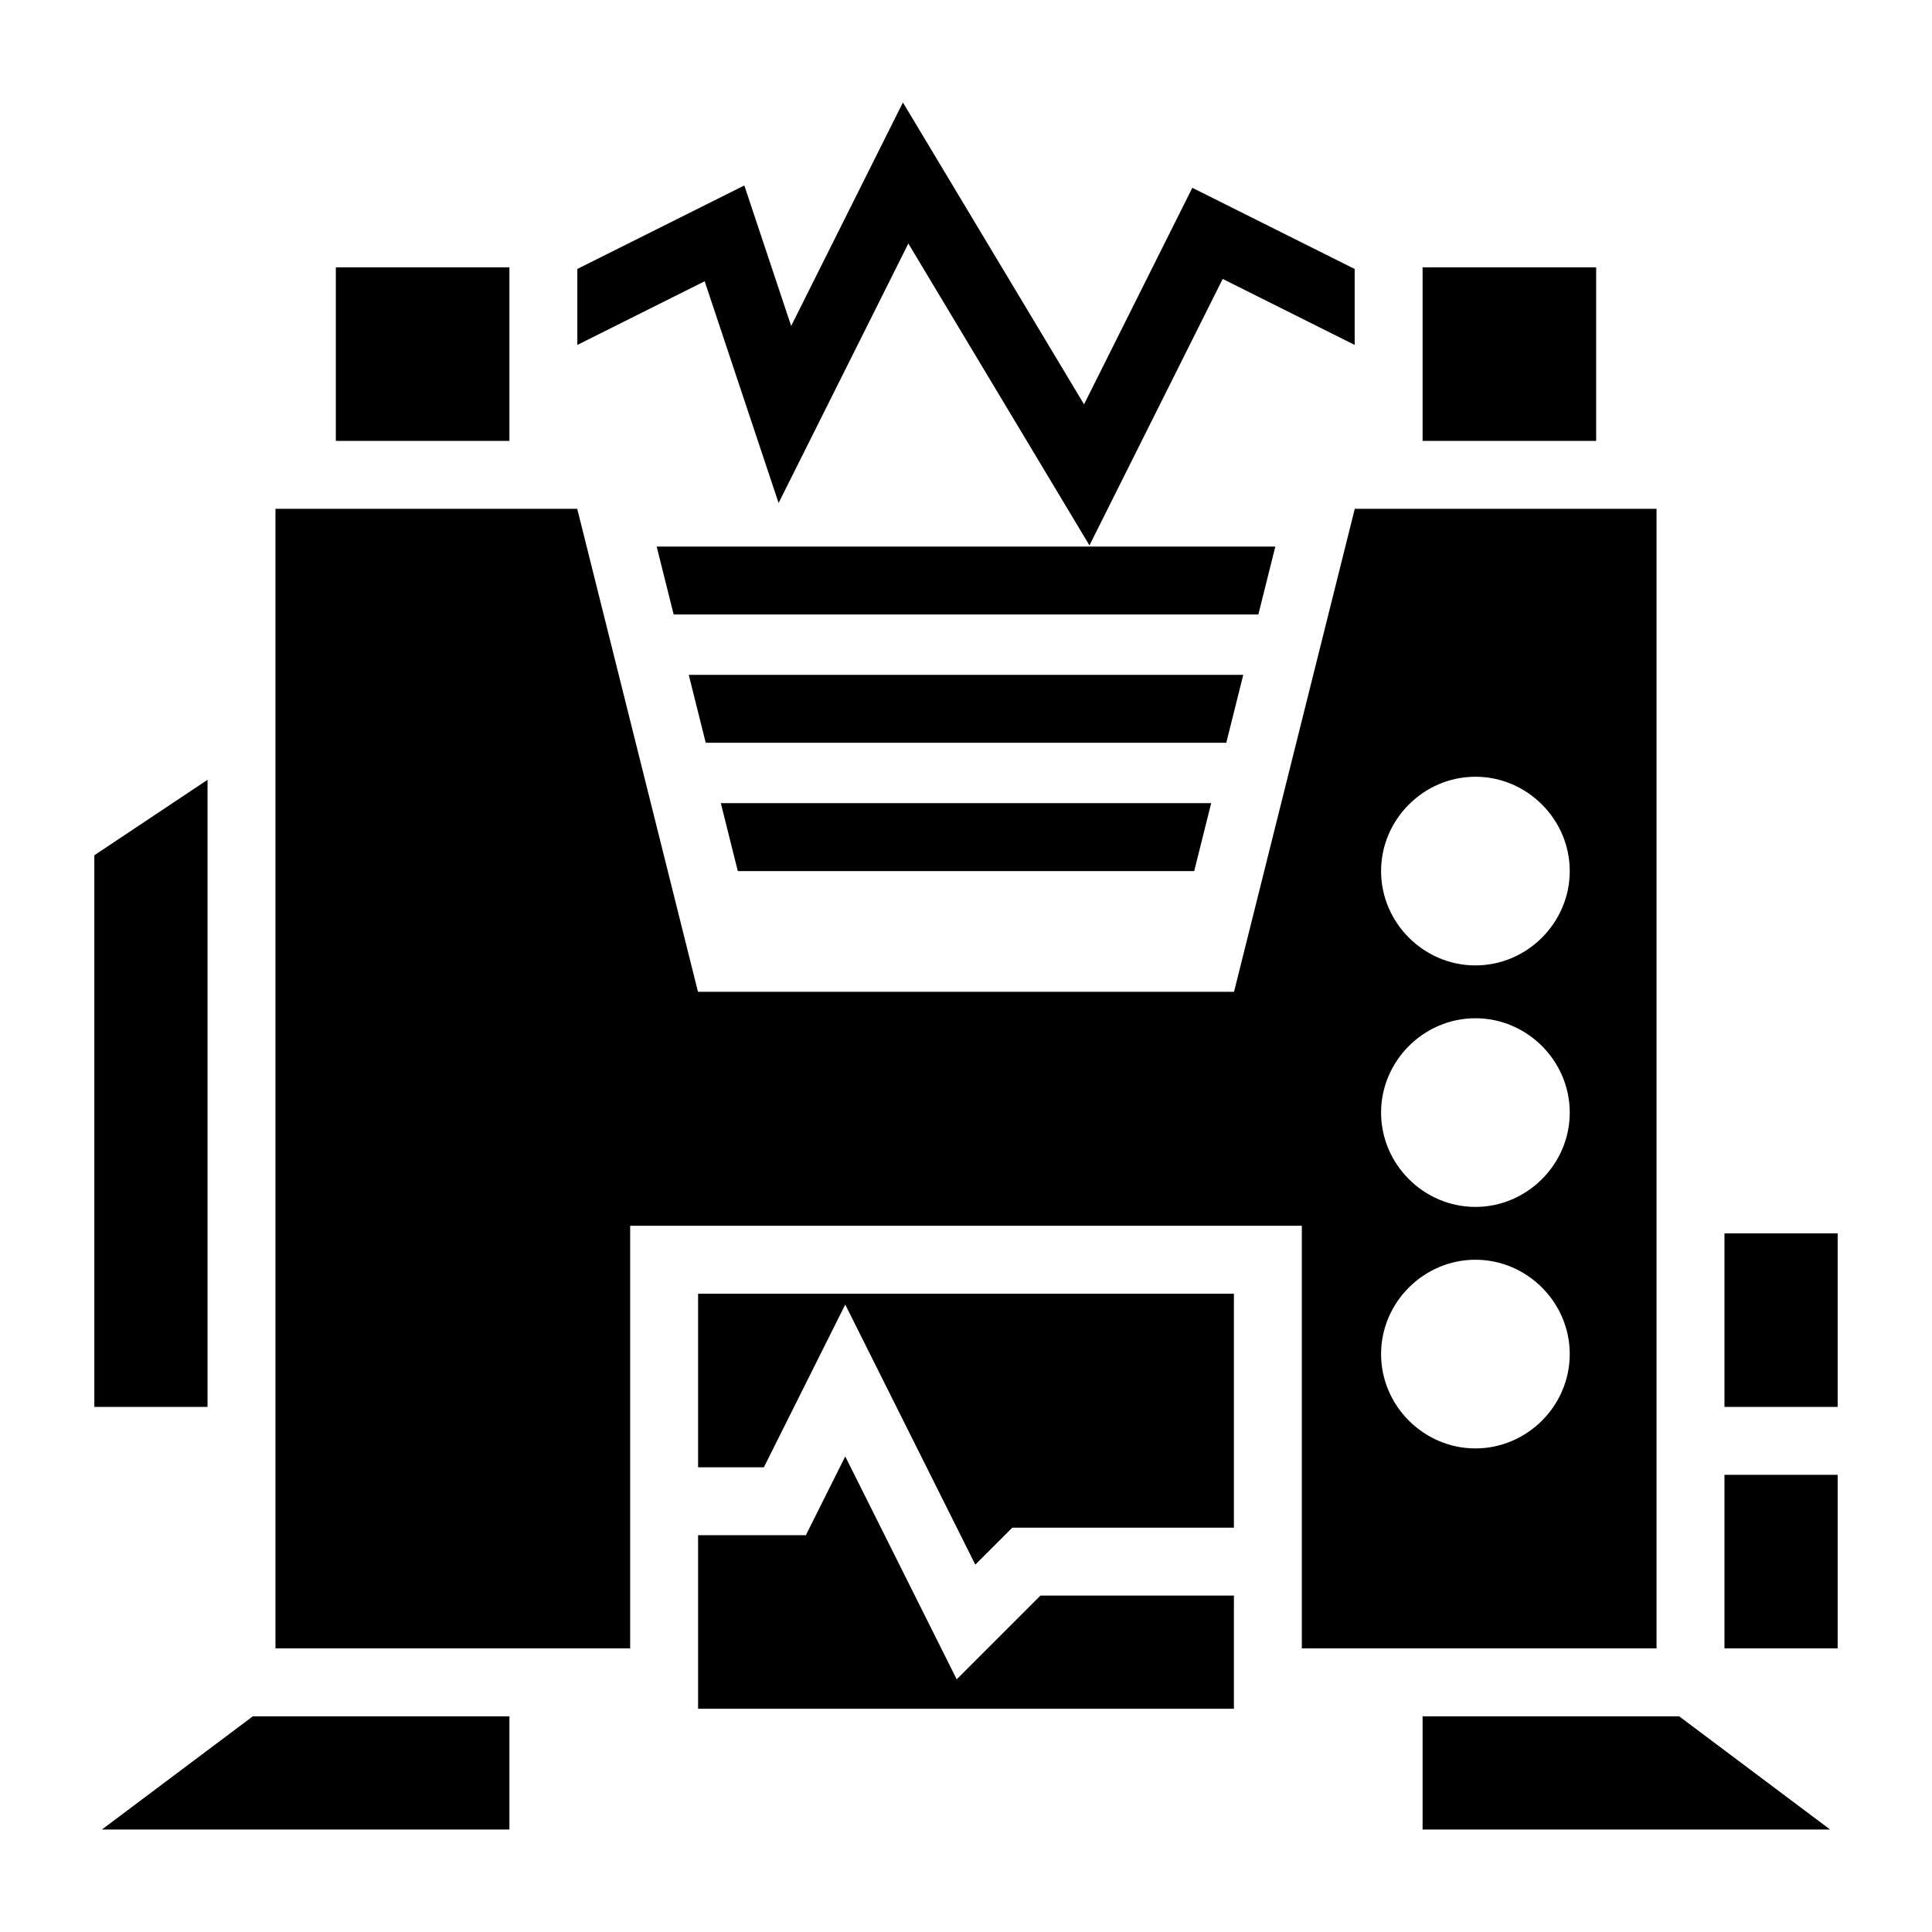
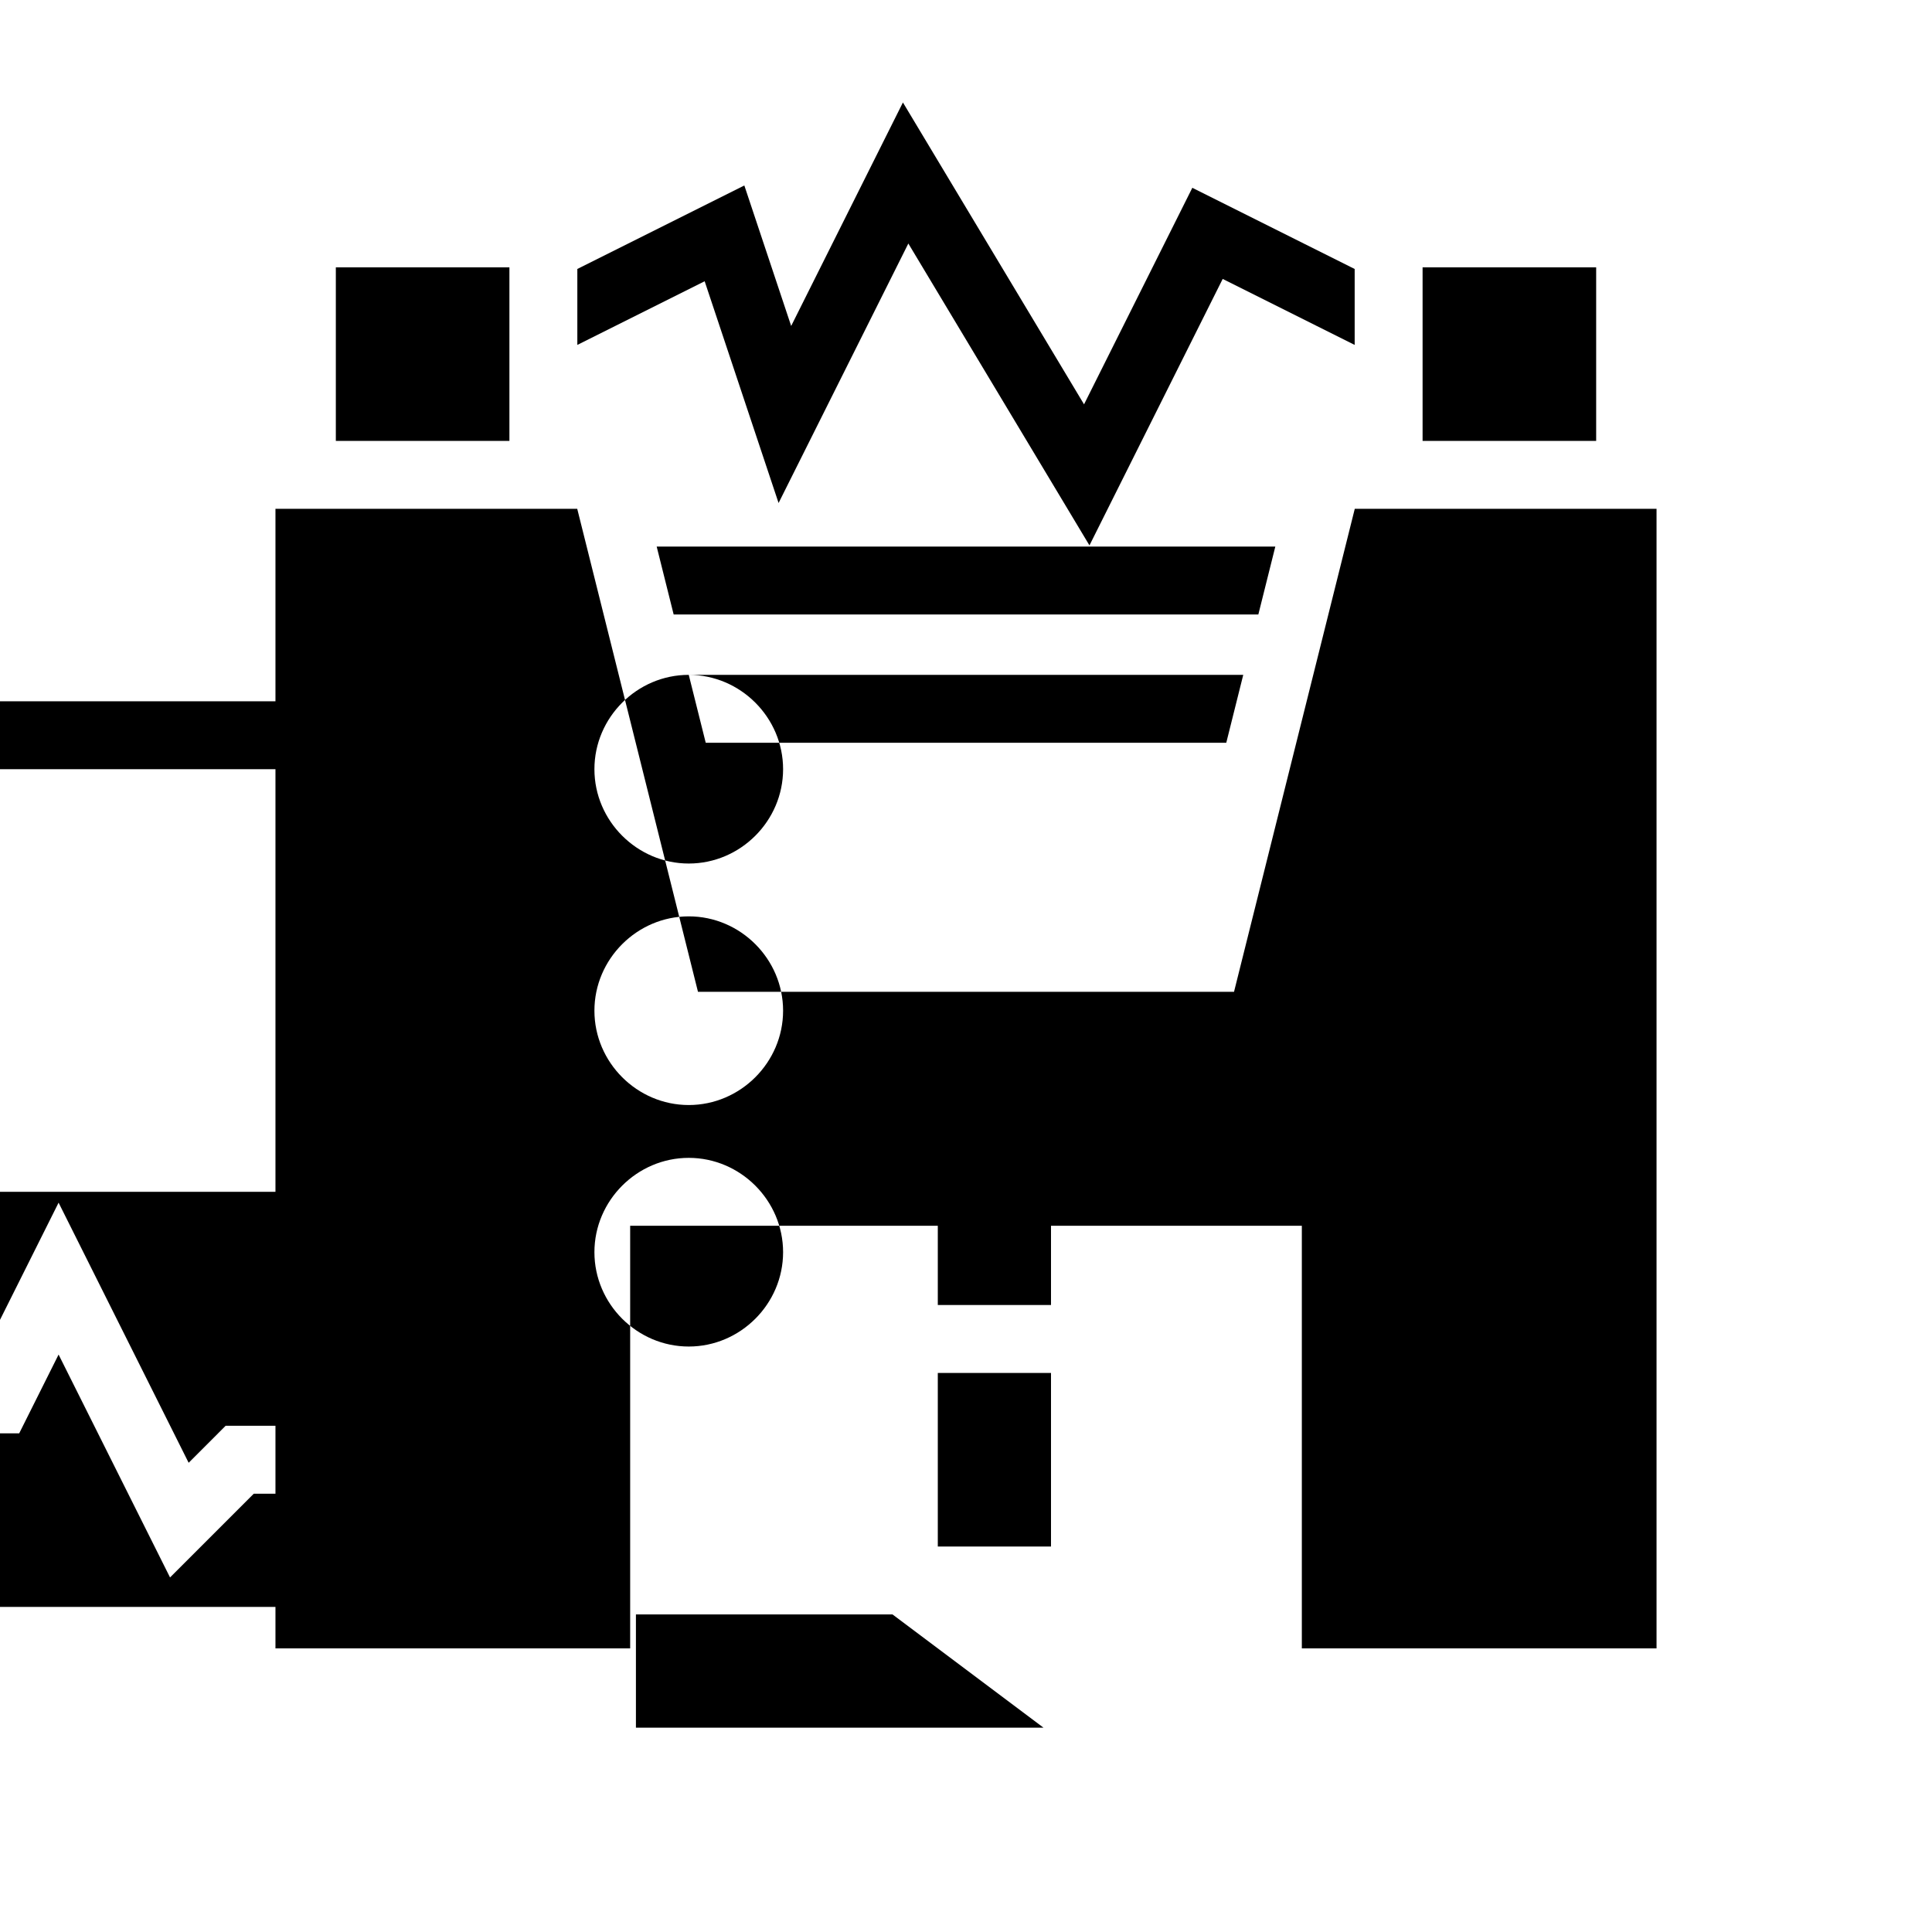
<svg xmlns="http://www.w3.org/2000/svg" viewBox="0 0 512 512">
-   <path d="m239.283 27.155-29.615 59.229-12.412-37.23-44.256 22.127v20.125l33.742-16.87 19.59 58.767 34.387-68.77 47.998 80 35.308-70.613 34.975 17.487v-20.125l-43.025-21.511-28.694 57.384zm-150.283 43.69v46h46v-46zm288 0v46h46v-46zm-304 64v302h94v-112h178v112h94v-302h-79.973l-32 128h-142.054l-32-128zm101.027 10 4.5 18h154.946l4.5-18zm8.5 34 4.5 18h137.946l4.5-18zm208.473 27c13.7 0 25 11.3 25 25s-11.3 25-25 25-25-11.3-25-25 11.3-25 25-25zm-336 .816-30 20v146.184h30zm136.027 6.184 4.5 18h120.946l4.5-18zm199.973 57c13.7 0 25 11.3 25 25s-11.3 25-25 25-25-11.3-25-25 11.3-25 25-25zm66 57v46h30v-46zm-66 7c13.7 0 25 11.3 25 25s-11.3 25-25 25-25-11.3-25-25 11.3-25 25-25zm-206 9v46h17.438l21.562-43.125 34.467 68.931 9.804-9.806h58.729v-62zm39 43.127-10.438 20.873h-28.562v46h142v-30h-51.271l-22.194 22.193zm233 4.873v46h30v-46zm-390 64-40 30h108v-30zm310 0v30h108l-40-30z" />
+   <path d="m239.283 27.155-29.615 59.229-12.412-37.23-44.256 22.127v20.125l33.742-16.87 19.59 58.767 34.387-68.77 47.998 80 35.308-70.613 34.975 17.487v-20.125l-43.025-21.511-28.694 57.384zm-150.283 43.69v46h46v-46zm288 0v46h46v-46zm-304 64v302h94v-112h178v112h94v-302h-79.973l-32 128h-142.054l-32-128zm101.027 10 4.5 18h154.946l4.5-18zm8.5 34 4.5 18h137.946l4.5-18zc13.7 0 25 11.3 25 25s-11.3 25-25 25-25-11.3-25-25 11.3-25 25-25zm-336 .816-30 20v146.184h30zm136.027 6.184 4.5 18h120.946l4.5-18zm199.973 57c13.7 0 25 11.3 25 25s-11.3 25-25 25-25-11.3-25-25 11.3-25 25-25zm66 57v46h30v-46zm-66 7c13.7 0 25 11.3 25 25s-11.3 25-25 25-25-11.3-25-25 11.3-25 25-25zm-206 9v46h17.438l21.562-43.125 34.467 68.931 9.804-9.806h58.729v-62zm39 43.127-10.438 20.873h-28.562v46h142v-30h-51.271l-22.194 22.193zm233 4.873v46h30v-46zm-390 64-40 30h108v-30zm310 0v30h108l-40-30z" />
</svg>